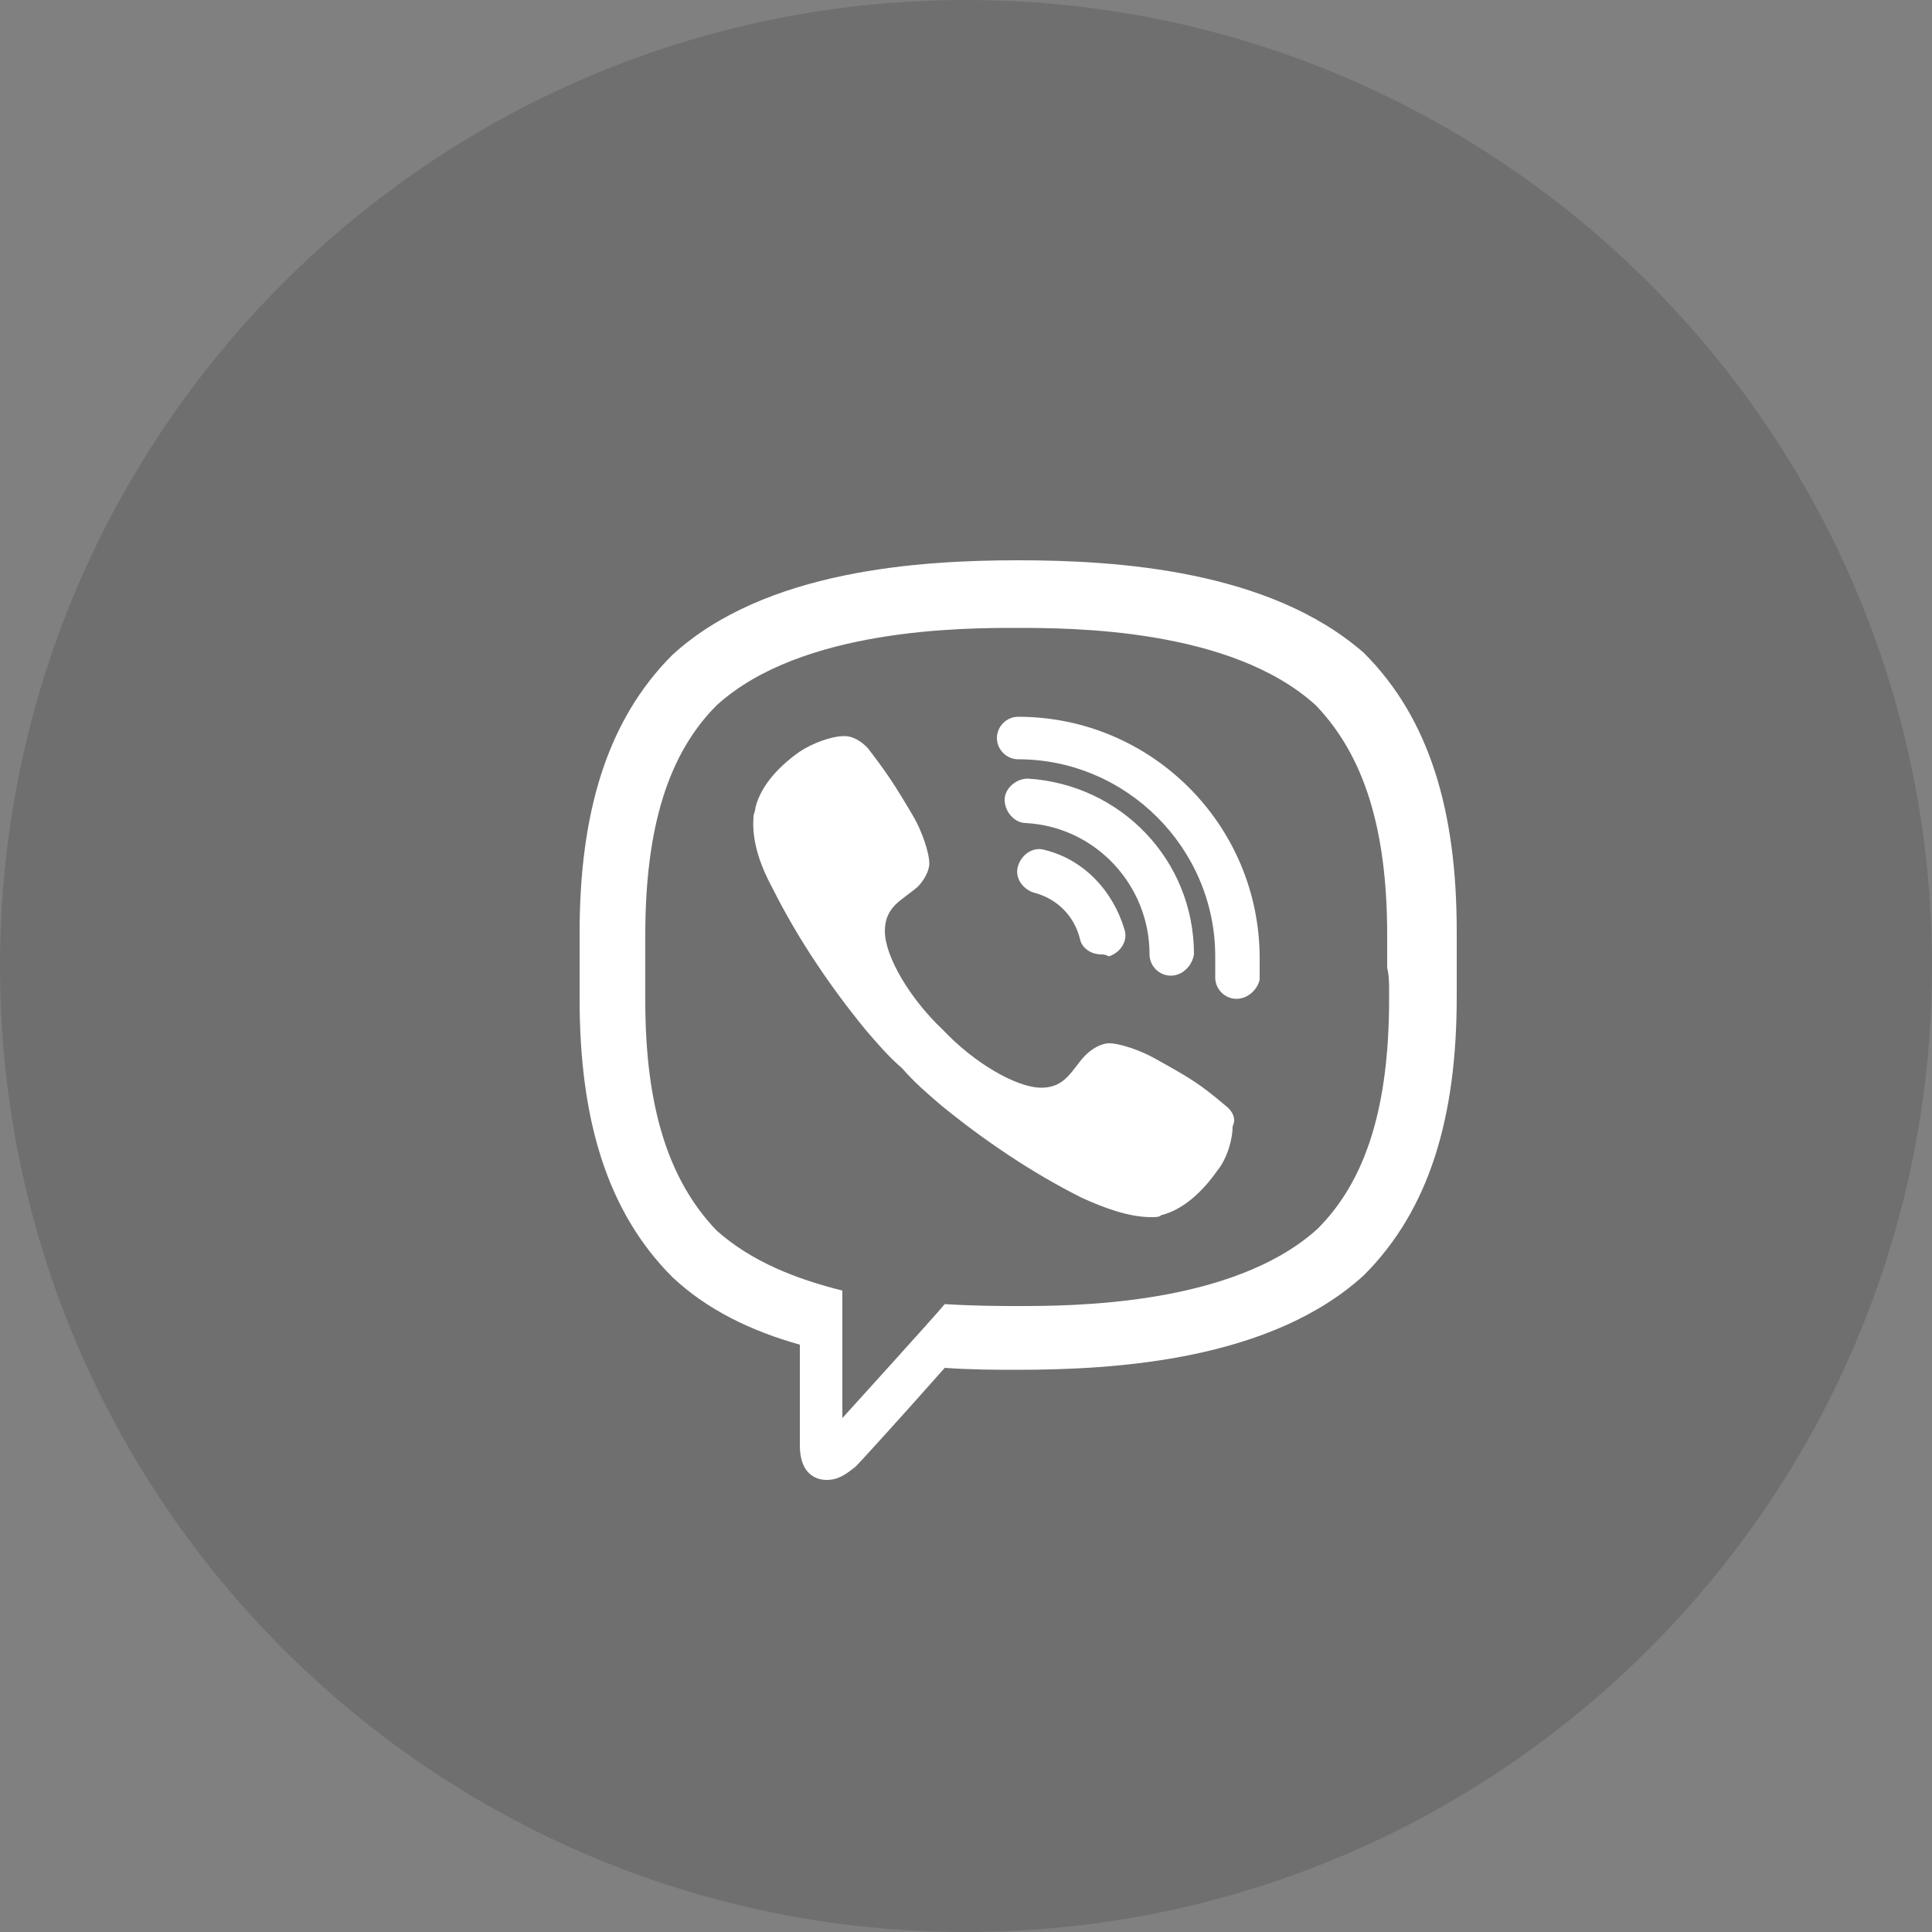
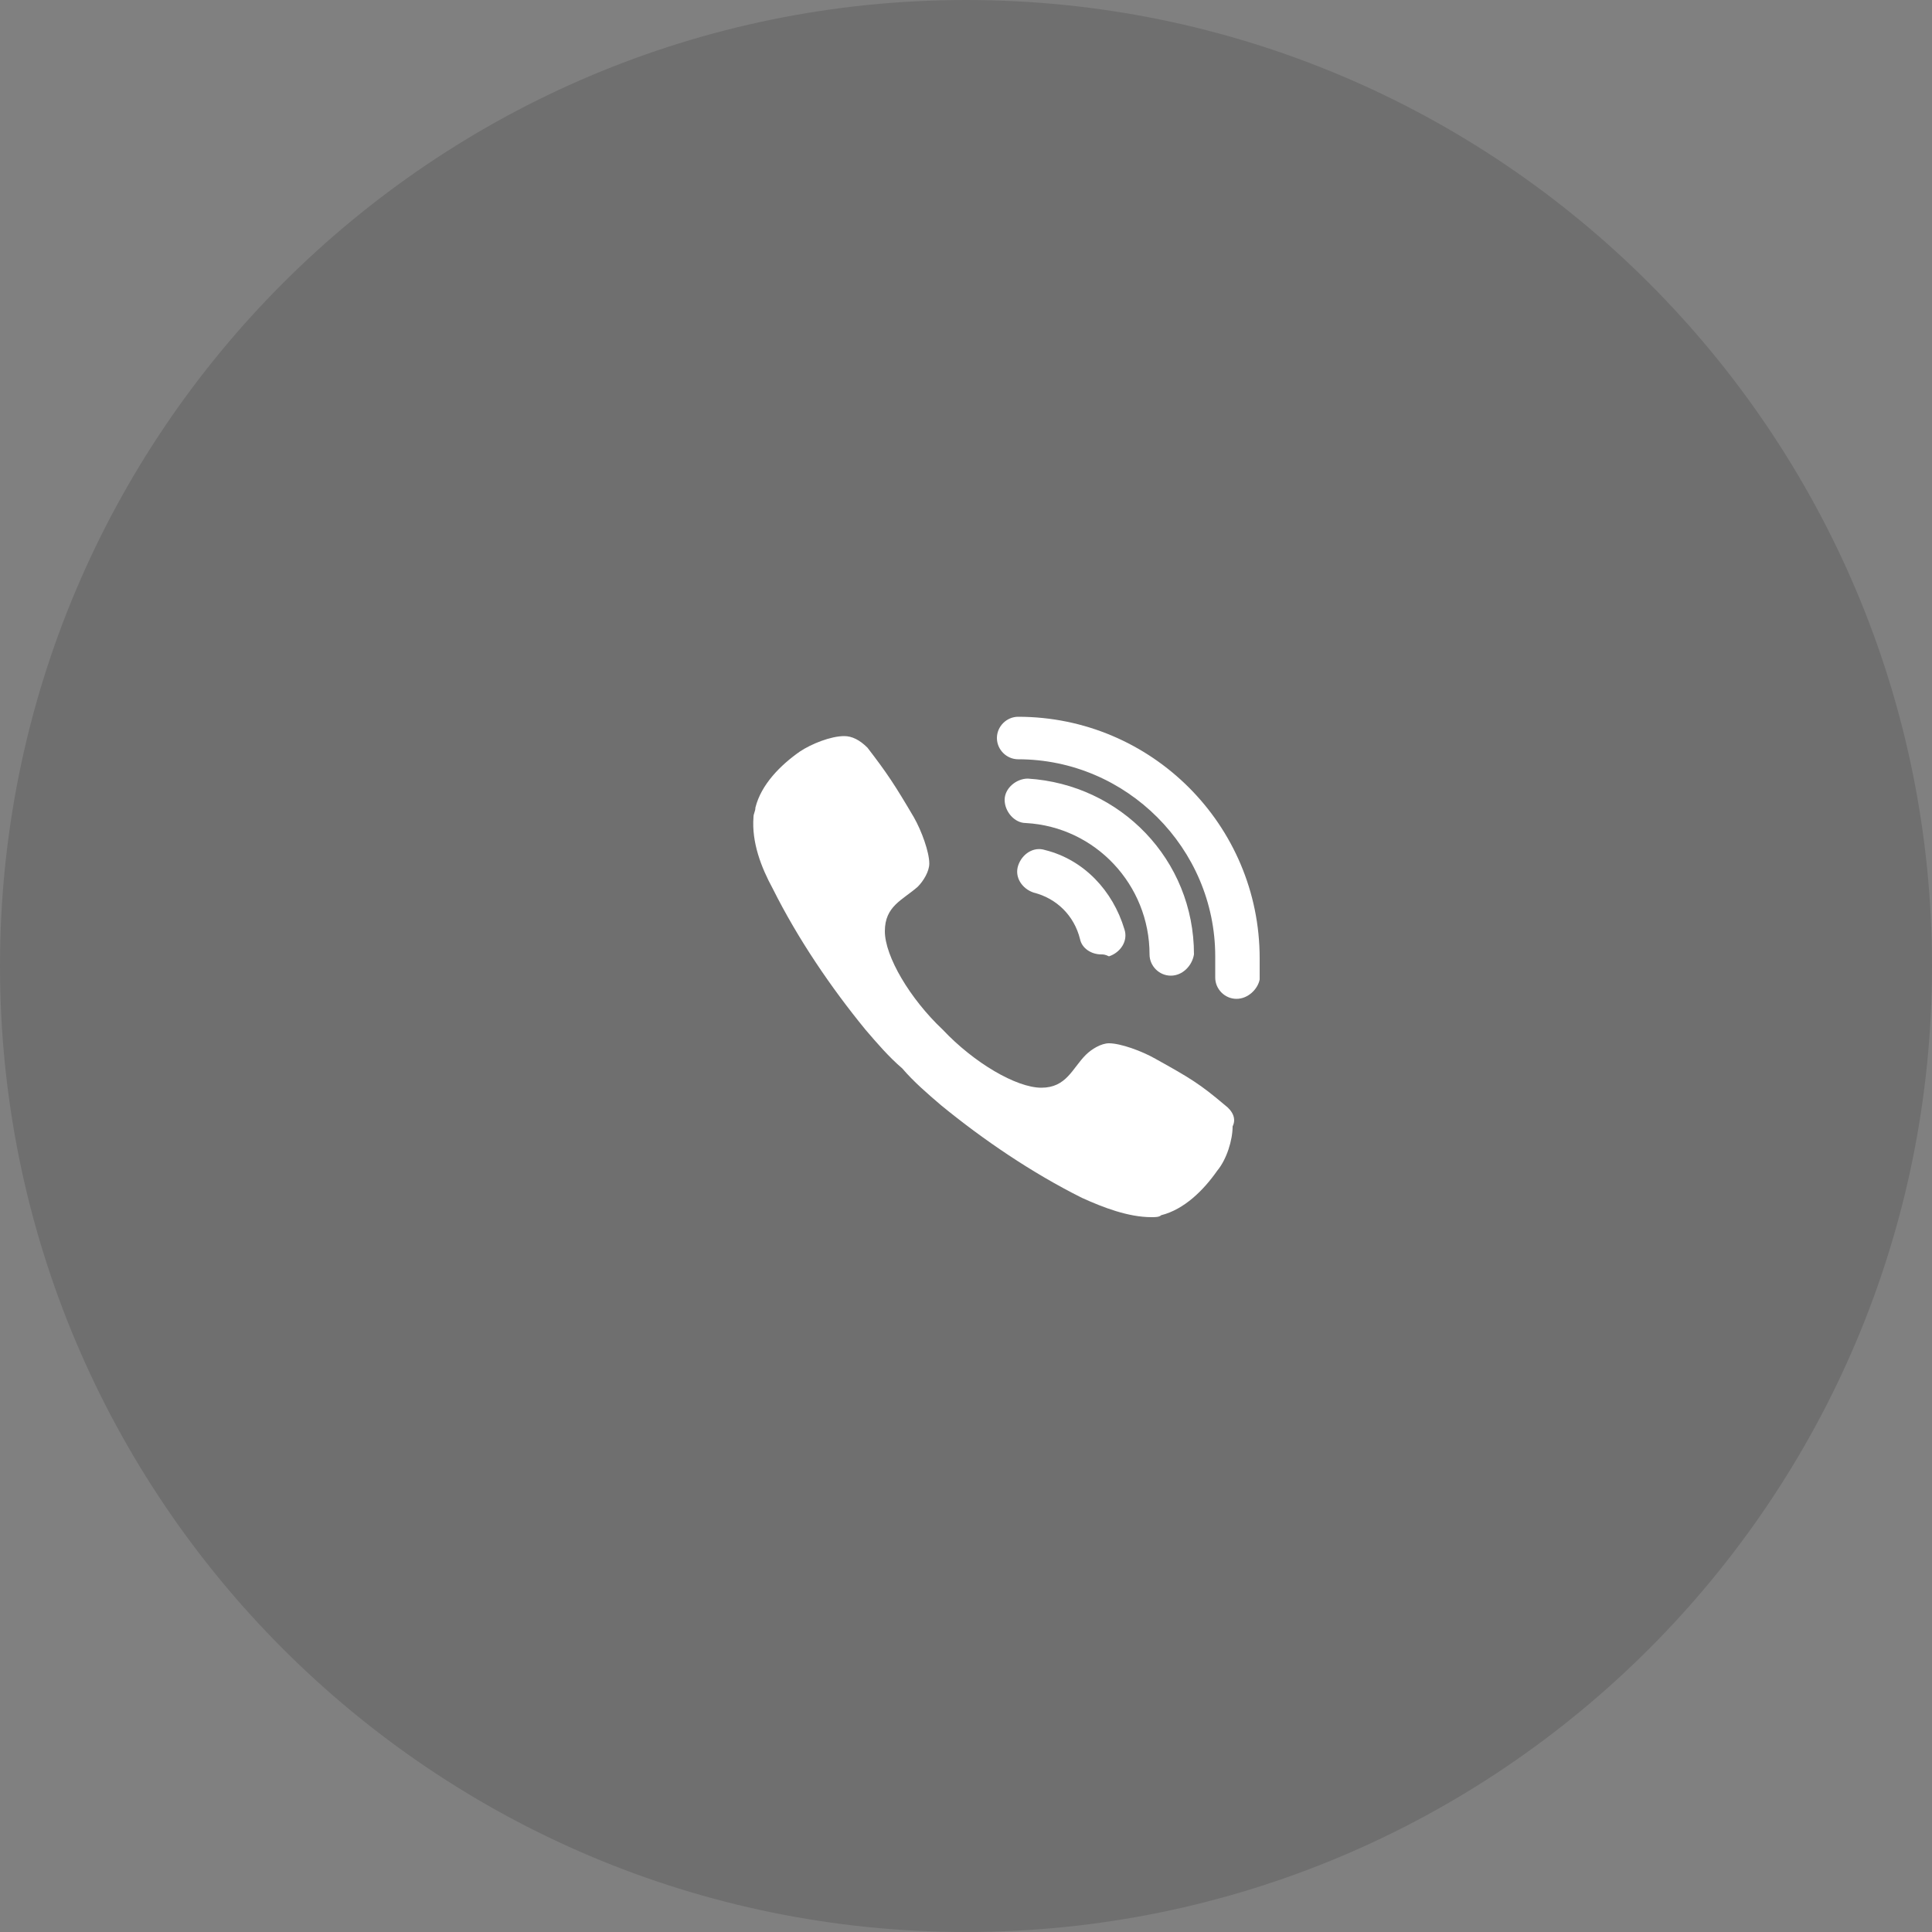
<svg xmlns="http://www.w3.org/2000/svg" id="Layer_1" x="0px" y="0px" viewBox="0 0 100 100" style="enable-background:new 0 0 100 100;" xml:space="preserve">
  <rect x="0" y="0" width="100" height="100" fill="#808080" stroke="none" />
  <style type="text/css"> .st0{opacity:0.13;enable-background:new ;} .st1{fill:#FFFFFF;} </style>
  <path class="st0" d="M50,0L50,0c27.6,0,50,22.4,50,50l0,0c0,27.6-22.4,50-50,50l0,0C22.4,100,0,77.6,0,50l0,0C0,22.4,22.4,0,50,0z" />
  <g>
    <path class="st1" d="M63.4,57.2c-1.3-1.1-1.8-1.4-3.6-2.4c-0.7-0.4-1.8-0.8-2.4-0.8c-0.4,0-0.9,0.3-1.2,0.6c-0.7,0.7-1,1.7-2.3,1.7 c-1.3,0-3.5-1.3-5.1-3c-1.7-1.6-3-3.8-3-5.1c0-1.3,0.9-1.6,1.7-2.3c0.3-0.3,0.6-0.8,0.6-1.2c0-0.6-0.4-1.7-0.8-2.4 c-1-1.7-1.4-2.3-2.4-3.6c-0.4-0.4-0.8-0.6-1.2-0.6c-0.7,0-1.7,0.4-2.3,0.8c-1,0.7-2,1.7-2.3,2.9c0,0.2-0.1,0.3-0.1,0.5 c-0.1,1.3,0.4,2.6,1,3.7c1.3,2.6,3,5.1,4.8,7.3c0.6,0.7,1.2,1.4,1.9,2c0.6,0.7,1.3,1.3,2,1.9c2.2,1.8,4.7,3.5,7.3,4.8 c1.1,0.5,2.4,1,3.6,1c0.2,0,0.4,0,0.5-0.1c1.2-0.3,2.2-1.3,2.9-2.3c0.5-0.6,0.8-1.6,0.8-2.3C64,57.9,63.8,57.5,63.4,57.2z M64,51.7 c-0.6,0-1.1-0.5-1.1-1.1v-1.1c0-5.6-4.6-10.2-10.2-10.2c-0.6,0-1.1-0.5-1.1-1.1s0.5-1.1,1.1-1.1c6.9,0,12.5,5.6,12.5,12.5v1.1 C65.1,51.2,64.6,51.7,64,51.7z M57,49.4c-0.5,0-1-0.3-1.1-0.8c-0.3-1.2-1.2-2.1-2.4-2.4c-0.6-0.2-1-0.8-0.8-1.4 c0.2-0.6,0.8-1,1.4-0.8c2,0.5,3.5,2.1,4.1,4.1c0.2,0.6-0.2,1.2-0.8,1.4C57.2,49.4,57.1,49.4,57,49.4z" />
-     <path class="st1" d="M60.6,50.5c-0.6,0-1.1-0.5-1.1-1.1c0-3.6-2.8-6.6-6.4-6.8c-0.6,0-1.1-0.6-1.1-1.2c0-0.6,0.6-1.1,1.2-1.1 c4.8,0.3,8.6,4.2,8.6,9.1C61.7,50,61.2,50.5,60.6,50.5z" />
-     <path class="st1" d="M52.7,29c-5.1,0-13.1,0.5-17.9,4.9c-3.4,3.4-4.8,8.2-4.8,14.4c0,0.5,0,1.1,0,1.7c0,0.6,0,1.2,0,1.7 c0,6.2,1.4,11,4.8,14.4c1.8,1.7,4.1,2.8,6.6,3.5v5.2c0,1.8,1.2,1.8,1.4,1.8h0c0.6,0,1-0.3,1.5-0.7c0.2-0.2,2.3-2.5,4.6-5.1 c1.4,0.1,2.7,0.1,3.8,0.1l0,0l0,0c5.1,0,13.1-0.5,17.9-4.9c3.4-3.4,4.8-8.2,4.8-14.4c0-0.5,0-1.1,0-1.7c0-0.6,0-1.2,0-1.7 c0-6.2-1.4-11-4.8-14.4C65.7,29.5,57.8,29,52.7,29z M71.9,51.3v0.4c0,5.6-1.2,9.4-3.7,11.9c-4.4,4-12.8,4-15.5,4 c-0.8,0-2.2,0-3.8-0.1c-0.4,0.5-5.3,5.9-5.3,5.9v-6.6c-2.4-0.6-4.7-1.5-6.5-3.1c-2.5-2.6-3.7-6.4-3.7-11.9v-0.4c0-0.4,0-0.8,0-1.3 c0-0.5,0-0.9,0-1.3v-0.4c0-5.6,1.2-9.4,3.7-11.9c4.4-4,12.8-4,15.5-4c2.8,0,11.1,0,15.5,4c2.5,2.6,3.7,6.4,3.7,11.9v0.4 c0,0.4,0,0.8,0,1.3C71.9,50.5,71.9,50.9,71.9,51.3z" />
+     <path class="st1" d="M60.6,50.5c-0.6,0-1.1-0.5-1.1-1.1c0-3.6-2.8-6.6-6.4-6.8c-0.6,0-1.1-0.6-1.1-1.2c0-0.6,0.6-1.1,1.2-1.1 c4.8,0.3,8.6,4.2,8.6,9.1C61.7,50,61.2,50.5,60.6,50.5" />
  </g>
</svg>